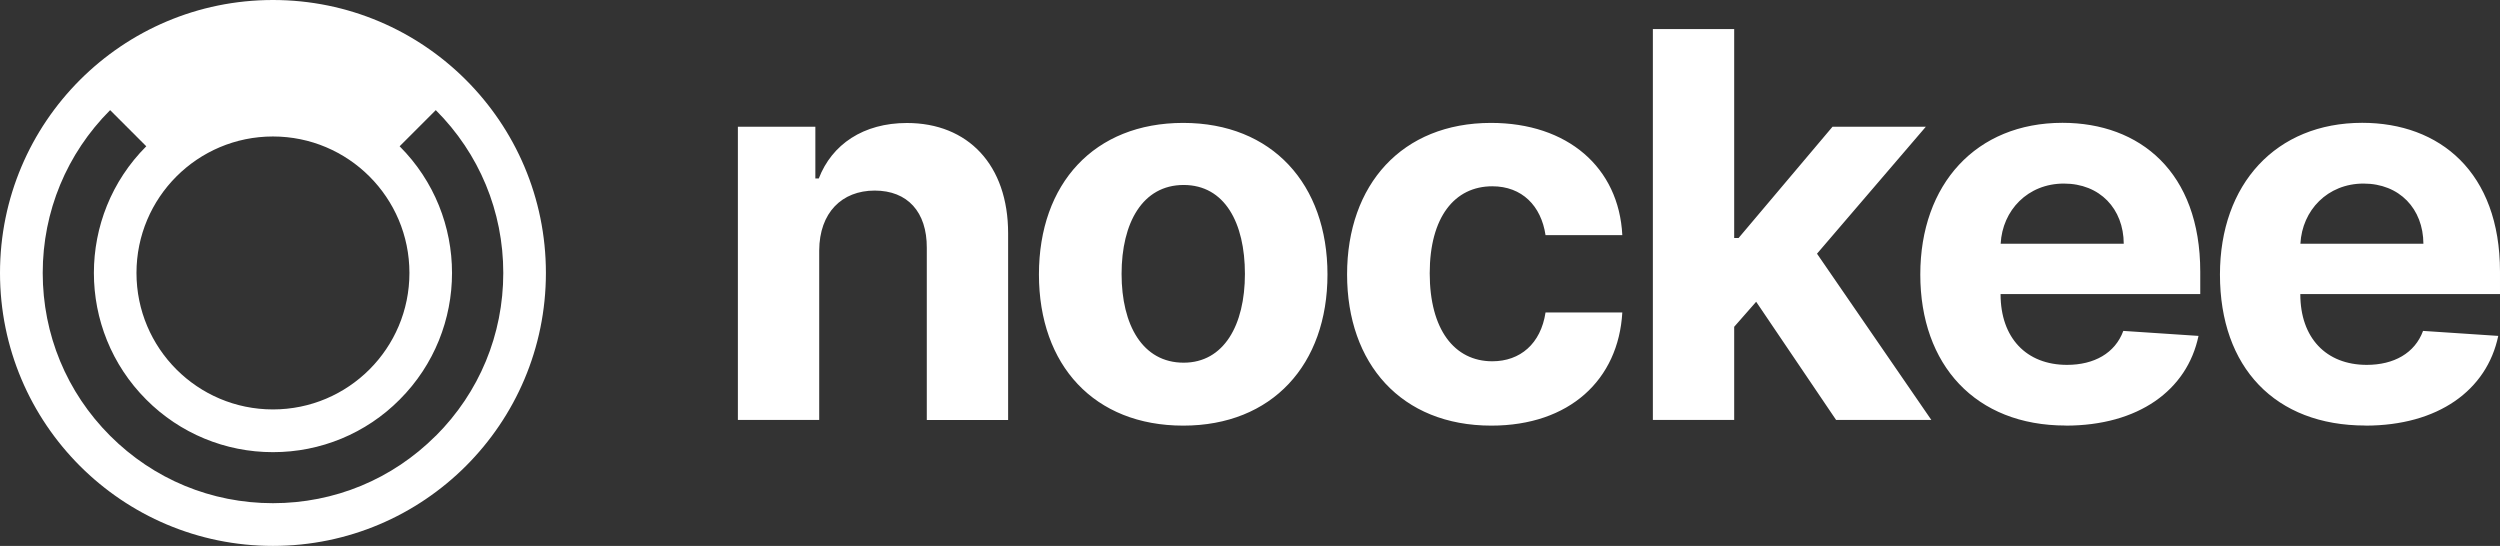
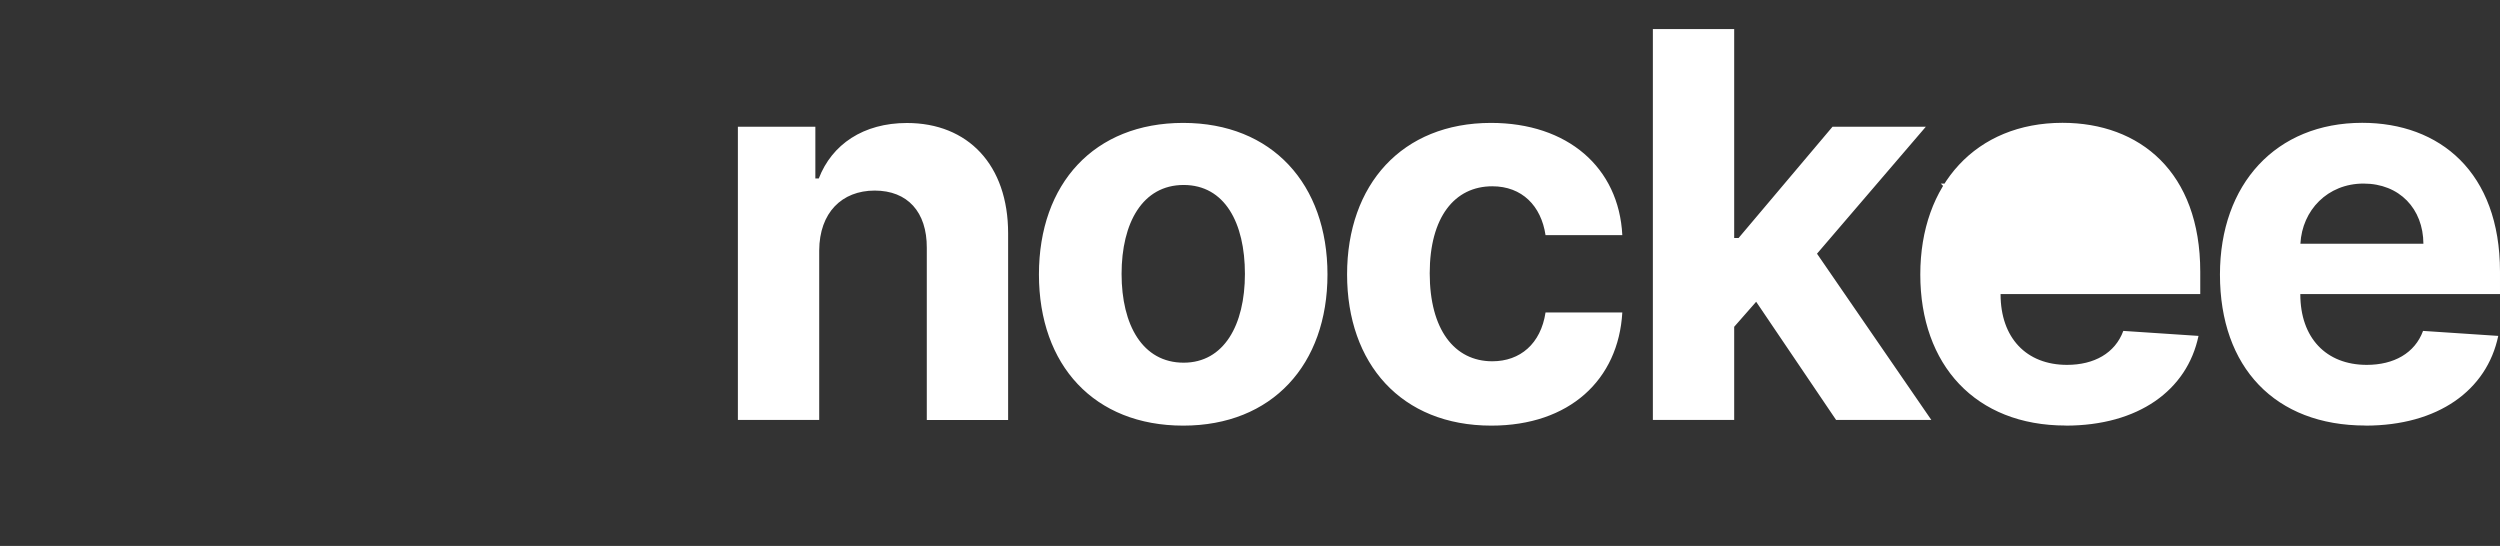
<svg xmlns="http://www.w3.org/2000/svg" id="Calque_1" data-name="Calque 1" viewBox="0 0 285.58 62.36">
  <rect x="0" y="0" width="285.58" height="62.36" fill="#333333" stroke="none" />
  <defs>
    <style>
      .cls-1 {
        fill: #fff;
      }
    </style>
  </defs>
-   <path class="cls-1" d="M49.78,49.78c-4.97,4.97-11.57,7.7-18.6,7.7s-13.63-2.73-18.6-7.7c-4.97-4.97-7.7-11.58-7.7-18.6s2.74-13.63,7.7-18.6l4.13,4.13c-7.98,7.98-7.98,20.96,0,28.94,3.83,3.85,9.04,6.01,14.47,6,5.43.01,10.64-2.14,14.47-6,7.98-7.98,7.98-20.96,0-28.94l4.13-4.13c4.97,4.97,7.71,11.57,7.71,18.6s-2.73,13.63-7.7,18.6h0ZM31.18,15.59c8.61,0,15.59,6.98,15.59,15.59s-6.98,15.59-15.59,15.59-15.59-6.98-15.59-15.59,6.98-15.59,15.59-15.59M31.18,0C13.96,0,0,13.96,0,31.18s13.96,31.18,31.18,31.18,31.18-13.96,31.18-31.18c0-17.22-13.96-31.18-31.18-31.18" />
-   <path class="cls-1" d="M262.78,27.84c.2-3.82,3.1-6.87,7.21-6.87s6.82,2.88,6.84,6.87h-14.06ZM270.21,48.62c8.29,0,13.87-4.03,15.17-10.25l-8.59-.57c-.94,2.55-3.34,3.88-6.43,3.88-4.64,0-7.59-3.08-7.59-8.07v-.02h22.81v-2.55c0-11.38-6.89-17.01-15.74-17.01-9.85,0-16.25,7-16.25,17.33,0,10.62,6.31,17.25,16.62,17.25M228.54,27.84c.2-3.82,3.1-6.87,7.22-6.87s6.82,2.88,6.84,6.87h-14.06ZM235.97,48.62c8.29,0,13.87-4.03,15.17-10.25l-8.59-.57c-.94,2.55-3.34,3.88-6.43,3.88-4.64,0-7.59-3.08-7.59-8.07v-.02h22.81v-2.55c0-11.38-6.89-17.01-15.74-17.01-9.85,0-16.24,7-16.24,17.33s6.3,17.25,16.61,17.25M188.81,47.97h9.29v-10.64l2.51-2.86,9.13,13.5h10.88l-13.06-18.99,12.43-14.5h-10.66l-10.73,12.71h-.5V3.32h-9.29v44.65h0ZM170.36,48.62c8.92,0,14.52-5.23,14.96-12.93h-8.77c-.54,3.58-2.9,5.58-6.08,5.58-4.34,0-7.15-3.64-7.15-10.05s2.84-9.94,7.15-9.94c3.4,0,5.58,2.24,6.08,5.58h8.77c-.39-7.74-6.26-12.82-15-12.82-10.16,0-16.44,7.04-16.44,17.31,0,10.18,6.17,17.27,16.48,17.27M135.21,41.43c-4.69,0-7.09-4.3-7.09-10.14s2.4-10.16,7.09-10.16,7,4.32,7,10.16-2.4,10.14-7,10.14M135.16,48.62c10.16,0,16.48-6.96,16.48-17.27s-6.32-17.31-16.48-17.31-16.48,6.93-16.48,17.31,6.32,17.27,16.48,17.27M93.58,28.61c.02-4.32,2.59-6.84,6.34-6.84s5.97,2.44,5.95,6.54v19.67h9.29v-21.33c0-7.81-4.58-12.6-11.56-12.6-4.97,0-8.57,2.44-10.07,6.34h-.39v-5.91h-8.85v33.49h9.29v-19.37h0Z" />
+   <path class="cls-1" d="M262.78,27.84c.2-3.82,3.1-6.87,7.21-6.87s6.82,2.88,6.84,6.87h-14.06ZM270.21,48.62c8.29,0,13.87-4.03,15.17-10.25l-8.59-.57c-.94,2.55-3.34,3.88-6.43,3.88-4.64,0-7.59-3.08-7.59-8.07v-.02h22.81v-2.55c0-11.38-6.89-17.01-15.74-17.01-9.85,0-16.25,7-16.25,17.33,0,10.62,6.31,17.25,16.62,17.25M228.54,27.84c.2-3.82,3.1-6.87,7.22-6.87h-14.06ZM235.97,48.62c8.29,0,13.87-4.03,15.17-10.25l-8.59-.57c-.94,2.55-3.34,3.88-6.43,3.88-4.64,0-7.59-3.08-7.59-8.07v-.02h22.81v-2.55c0-11.38-6.89-17.01-15.74-17.01-9.85,0-16.24,7-16.24,17.33s6.3,17.25,16.61,17.25M188.81,47.97h9.29v-10.64l2.51-2.86,9.13,13.5h10.88l-13.06-18.99,12.43-14.5h-10.66l-10.73,12.71h-.5V3.32h-9.29v44.65h0ZM170.36,48.62c8.92,0,14.52-5.23,14.96-12.93h-8.77c-.54,3.58-2.9,5.58-6.08,5.58-4.34,0-7.15-3.64-7.15-10.05s2.84-9.94,7.15-9.94c3.4,0,5.58,2.24,6.08,5.58h8.77c-.39-7.74-6.26-12.82-15-12.82-10.16,0-16.44,7.04-16.44,17.31,0,10.18,6.17,17.27,16.48,17.27M135.21,41.43c-4.69,0-7.09-4.3-7.09-10.14s2.4-10.16,7.09-10.16,7,4.32,7,10.16-2.4,10.14-7,10.14M135.16,48.62c10.16,0,16.48-6.96,16.48-17.27s-6.32-17.31-16.48-17.31-16.48,6.93-16.48,17.31,6.32,17.27,16.48,17.27M93.58,28.61c.02-4.32,2.59-6.84,6.34-6.84s5.97,2.44,5.95,6.54v19.67h9.29v-21.33c0-7.81-4.58-12.6-11.56-12.6-4.97,0-8.57,2.44-10.07,6.34h-.39v-5.91h-8.85v33.49h9.29v-19.37h0Z" />
</svg>